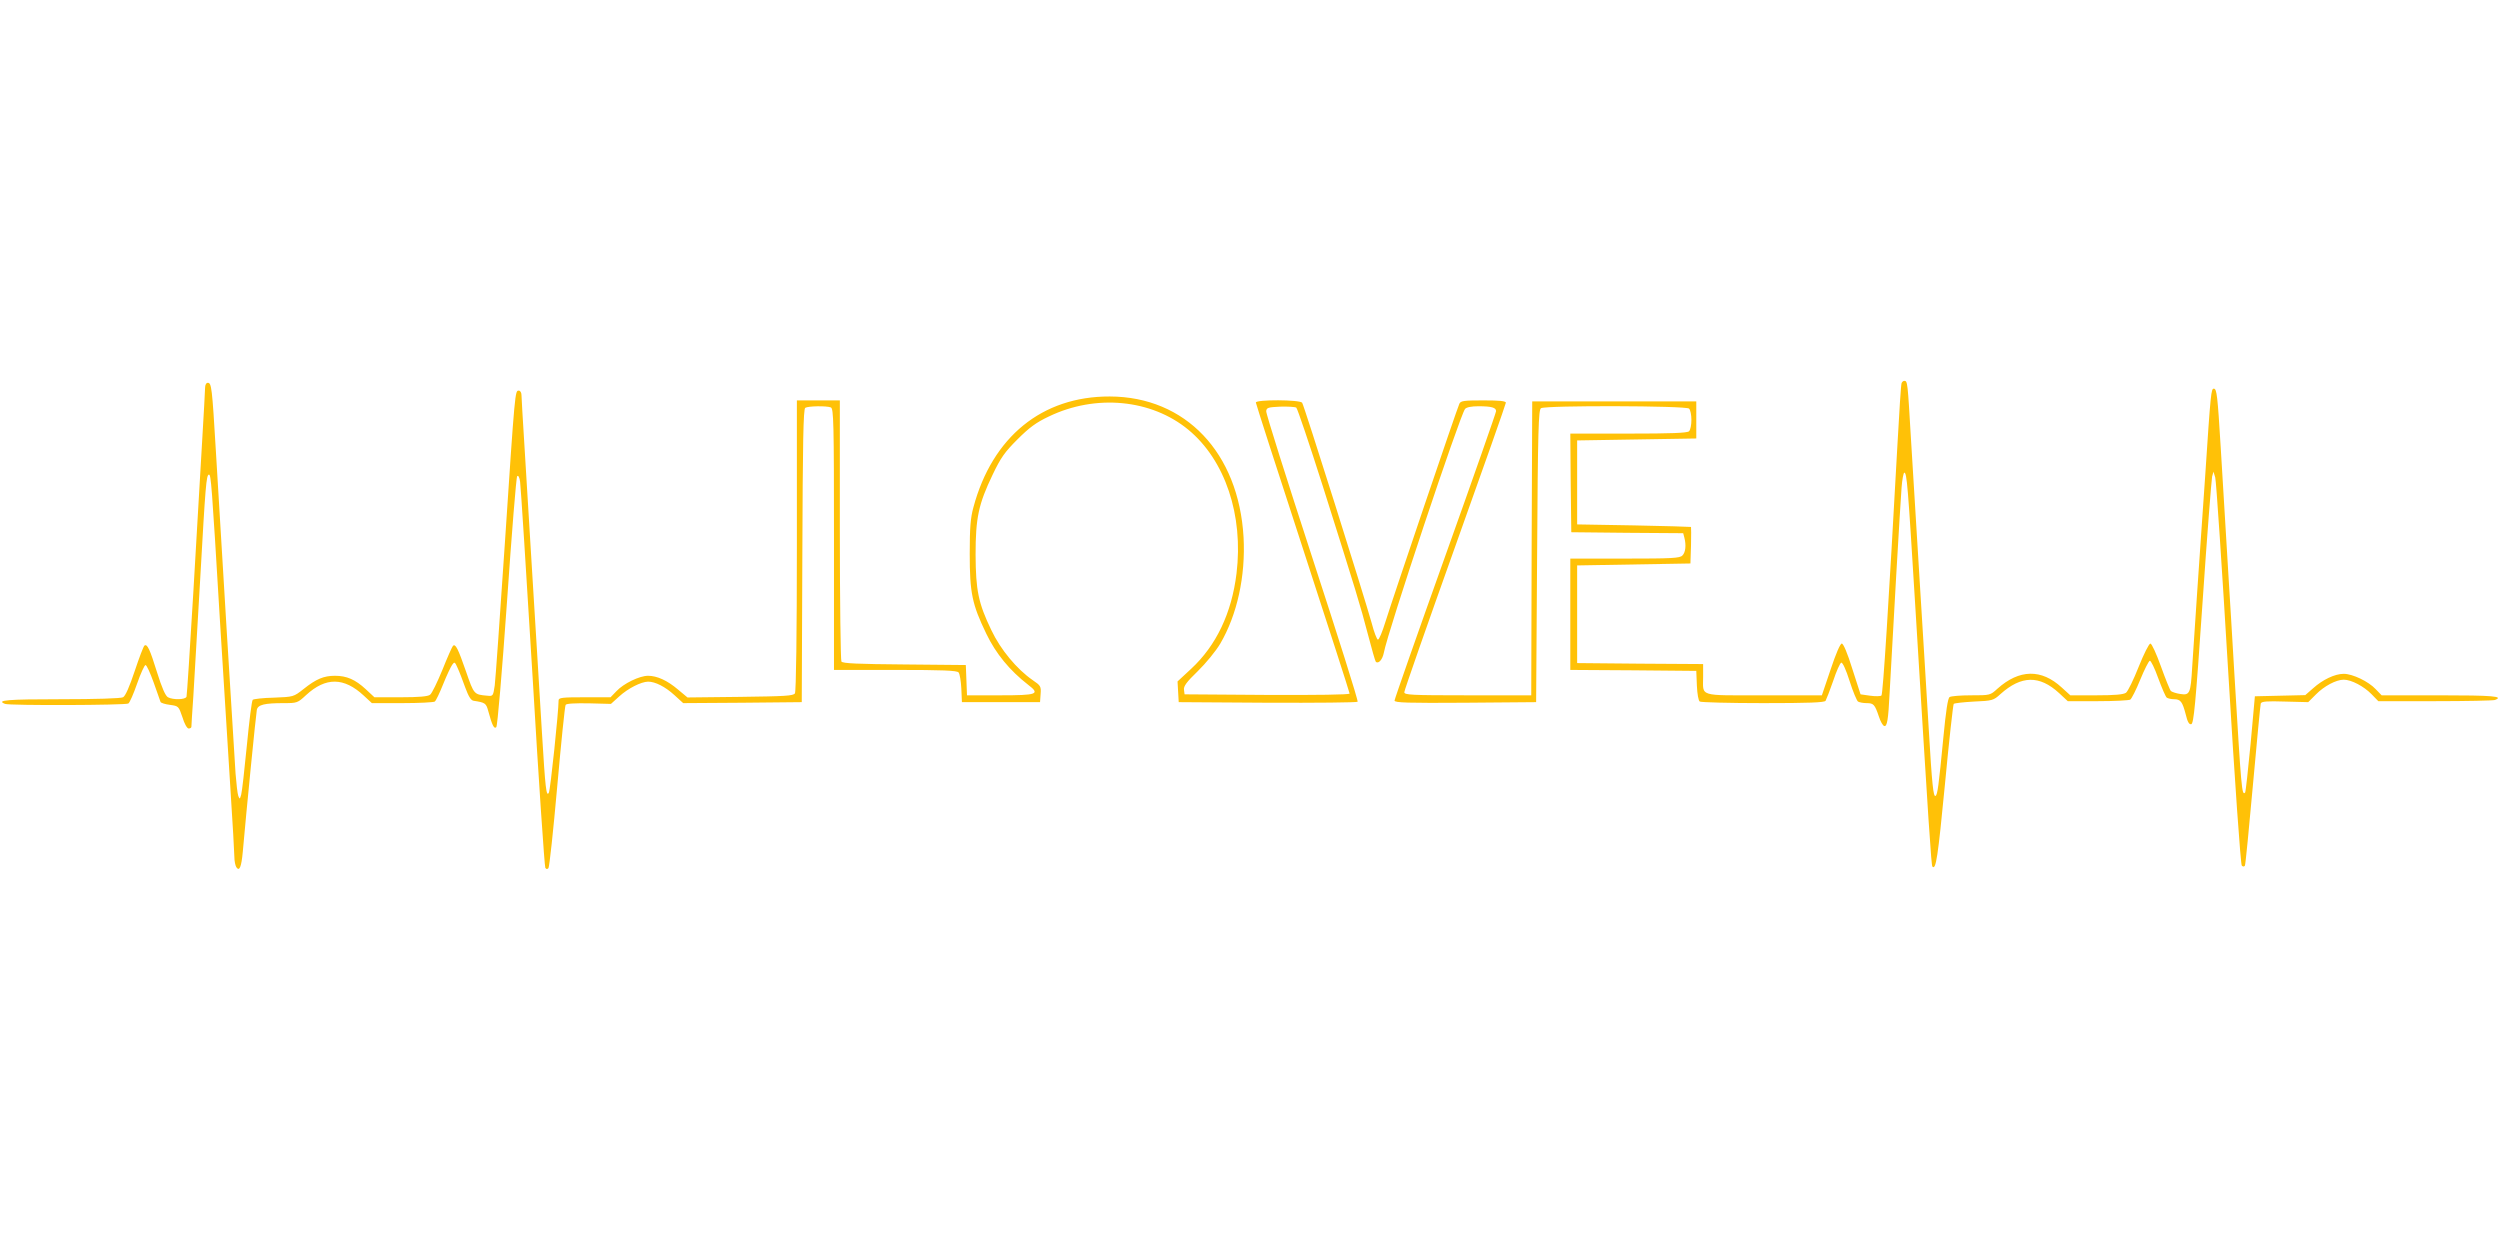
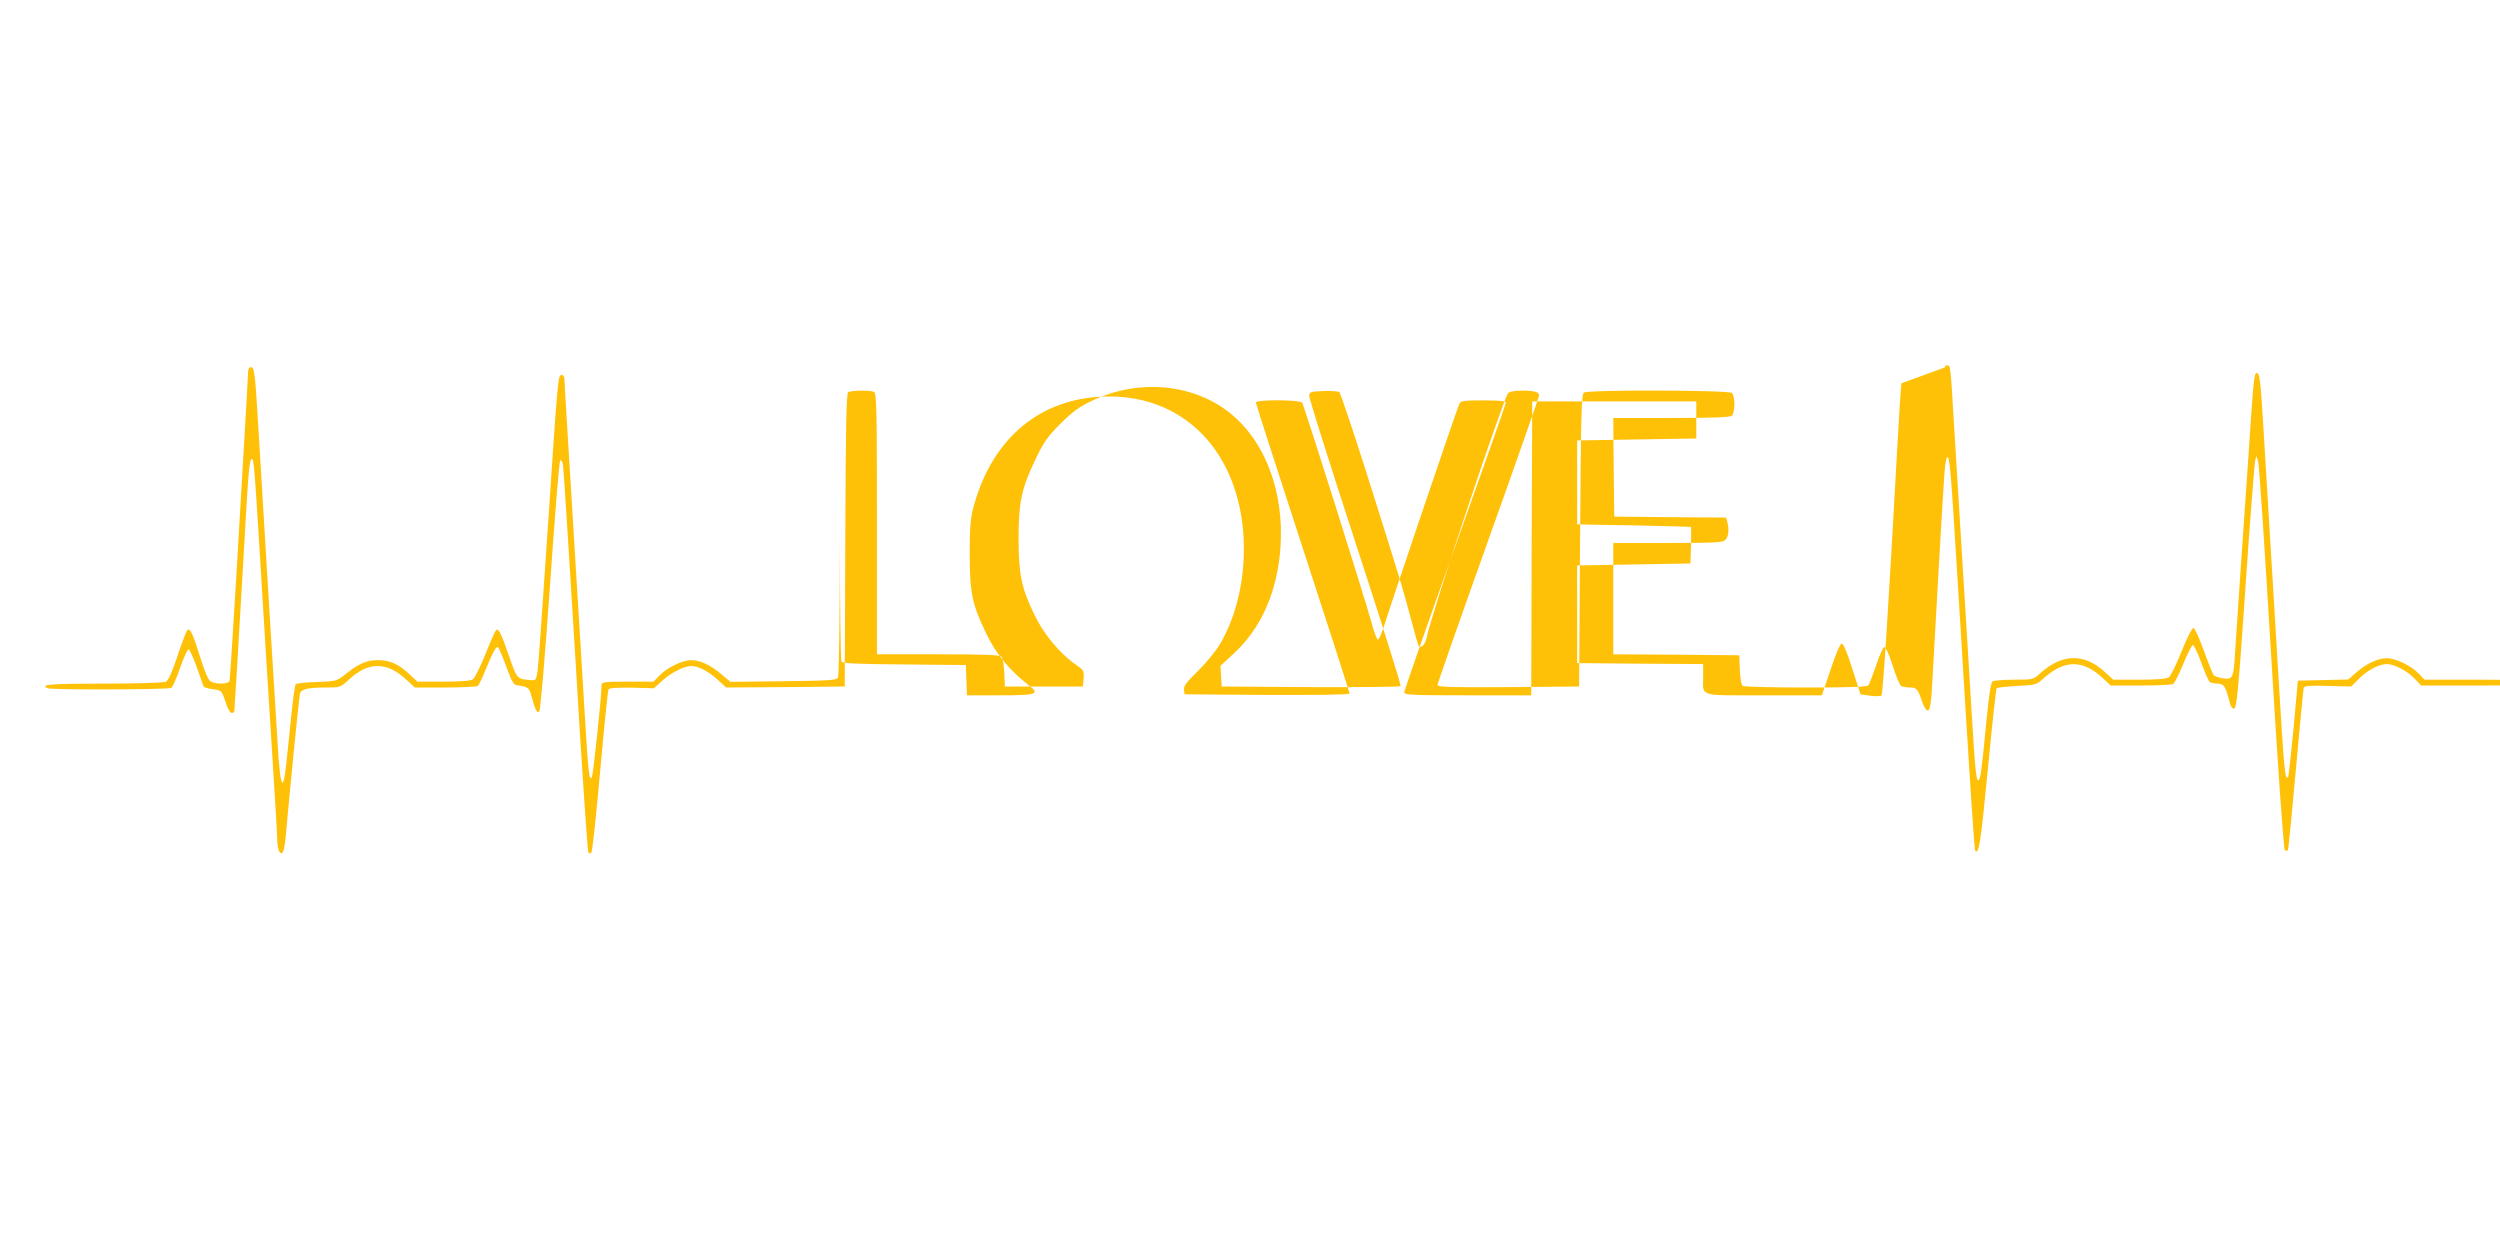
<svg xmlns="http://www.w3.org/2000/svg" version="1.0" width="1280pt" height="640pt" viewBox="0 0 1280 640" preserveAspectRatio="xMidYMid meet">
  <g transform="translate(0,640) scale(0.1,-0.1)" fill="#ffc107" stroke="none">
-     <path d="M9736 4438 c-3 -7 -12 -148 -21 -313 -45 -816 -74 -1278 -82 -1286 -4 -4 -30 -5 -58 -1 l-49 7 -42 130 c-25 81 -46 130 -54 130 -8 0 -30 -51 -57 -132 l-45 -133 -298 0 c-339 0 -310 -9 -310 96 l0 64 -322 2 -323 3 0 250 0 250 290 5 290 5 3 93 c1 50 1 93 0 94 -2 1 -133 5 -293 8 l-290 5 0 215 0 215 305 5 305 5 0 95 0 95 -420 0 -420 0 -3 -752 -2 -753 -325 0 c-293 0 -325 2 -325 16 0 9 117 344 260 744 143 400 260 732 260 738 0 9 -34 12 -115 12 -99 0 -116 -2 -123 -17 -11 -22 -340 -993 -379 -1118 -15 -49 -32 -90 -38 -90 -5 0 -20 38 -32 85 -39 140 -346 1114 -356 1128 -12 16 -237 17 -237 1 0 -5 108 -341 240 -745 132 -405 240 -740 240 -745 0 -6 -169 -8 -422 -7 l-423 3 -3 23 c-3 18 13 40 70 95 41 40 93 103 116 142 86 147 130 345 119 545 -25 432 -297 719 -685 720 -346 1 -601 -206 -698 -567 -15 -54 -19 -104 -19 -238 0 -201 12 -259 85 -410 49 -102 120 -188 214 -261 63 -48 48 -54 -144 -54 l-169 0 -3 78 -3 77 -314 3 c-237 2 -317 5 -323 15 -4 6 -8 310 -8 675 l0 662 -110 0 -110 0 0 -742 c0 -450 -4 -749 -10 -758 -8 -13 -52 -15 -280 -18 l-270 -3 -48 40 c-55 47 -108 71 -154 71 -44 0 -126 -40 -162 -79 l-30 -31 -133 0 c-114 0 -133 -2 -133 -16 0 -55 -42 -460 -50 -473 -13 -23 -18 23 -35 304 -8 138 -20 323 -25 413 -6 89 -14 235 -20 325 -21 350 -31 511 -45 737 -8 129 -15 245 -15 257 0 13 -6 23 -14 23 -19 0 -19 6 -71 -780 -25 -371 -48 -700 -52 -730 -8 -54 -9 -55 -38 -52 -68 6 -68 5 -109 124 -41 118 -54 144 -67 131 -4 -4 -29 -60 -54 -123 -26 -63 -54 -121 -63 -127 -11 -9 -58 -13 -150 -13 l-135 0 -44 41 c-54 50 -98 69 -158 69 -57 0 -96 -16 -161 -68 -51 -40 -51 -40 -152 -44 -55 -1 -104 -7 -108 -11 -5 -4 -18 -109 -30 -233 -12 -124 -25 -238 -29 -252 -7 -25 -8 -25 -15 -7 -4 11 -10 63 -14 115 -8 117 -80 1298 -101 1655 -19 320 -22 345 -41 345 -8 0 -14 -10 -14 -26 0 -14 -7 -136 -15 -272 -8 -136 -28 -483 -45 -772 -17 -289 -33 -531 -35 -537 -5 -16 -69 -17 -95 -3 -13 7 -31 48 -56 128 -37 119 -50 146 -64 137 -5 -3 -27 -61 -50 -130 -27 -81 -48 -129 -60 -135 -11 -6 -140 -10 -319 -10 -273 0 -334 -5 -285 -24 23 -9 617 -7 631 2 7 4 27 50 45 102 18 52 38 95 43 95 6 0 24 -40 42 -90 17 -49 33 -94 35 -99 2 -5 24 -12 49 -15 43 -6 44 -7 63 -63 10 -34 24 -58 32 -58 8 0 14 4 14 9 0 5 4 76 10 158 5 81 21 351 35 598 27 478 31 535 45 535 10 0 14 -43 55 -730 20 -316 44 -714 55 -883 11 -170 20 -325 20 -345 0 -21 5 -44 10 -52 16 -24 26 2 33 78 18 207 68 710 72 728 6 26 39 34 138 34 68 0 71 1 114 41 101 93 194 92 296 -3 l41 -38 156 0 c85 0 160 4 166 8 6 4 25 44 43 89 18 45 39 89 46 99 12 17 14 16 28 -16 9 -19 26 -64 39 -100 17 -46 29 -66 43 -68 59 -9 64 -12 75 -53 20 -74 30 -93 41 -82 6 6 29 276 55 644 24 348 47 636 52 641 6 6 12 -7 15 -29 3 -21 32 -471 64 -1001 31 -530 61 -968 65 -975 5 -8 10 -8 16 -2 5 6 25 193 45 418 20 224 39 412 43 418 4 7 47 9 119 8 l113 -3 42 38 c46 42 112 75 148 76 37 0 88 -26 135 -69 l45 -41 303 2 304 3 3 749 c2 585 5 752 15 758 14 9 108 11 131 2 14 -6 16 -74 16 -675 l0 -669 314 0 c244 0 316 -3 324 -13 6 -7 12 -44 14 -82 l3 -70 200 0 200 0 3 42 c3 39 0 43 -41 71 -81 56 -164 156 -211 255 -67 139 -80 204 -81 387 0 188 15 259 87 409 42 88 62 116 127 181 61 61 96 87 162 118 239 115 524 88 713 -68 189 -156 283 -438 247 -736 -25 -204 -104 -369 -232 -488 l-70 -65 3 -53 3 -53 454 -3 c250 -1 458 1 462 5 4 5 -101 337 -232 738 -131 402 -238 739 -236 750 2 18 10 20 72 23 39 1 75 -1 82 -5 6 -5 67 -186 136 -403 172 -544 191 -606 231 -759 19 -73 37 -136 40 -139 13 -13 34 10 41 45 20 109 390 1217 416 1249 7 9 33 14 69 14 67 0 90 -7 90 -25 0 -7 -117 -341 -260 -741 -143 -400 -260 -734 -260 -741 0 -11 67 -13 363 -11 l362 3 5 748 c4 650 7 749 20 757 23 15 743 13 758 -2 7 -7 12 -33 12 -58 0 -25 -5 -51 -12 -58 -9 -9 -92 -12 -310 -12 l-298 0 2 -252 3 -253 286 -3 287 -2 6 -23 c10 -39 6 -75 -10 -91 -13 -14 -54 -16 -295 -16 l-279 0 0 -285 0 -285 323 -2 322 -3 3 -75 c2 -44 8 -78 15 -82 7 -4 152 -8 324 -8 235 0 314 3 320 12 4 7 22 53 39 102 16 49 35 91 41 93 7 3 25 -37 43 -94 17 -54 37 -101 43 -105 7 -4 26 -8 44 -8 36 0 42 -7 63 -69 8 -25 20 -46 27 -48 15 -5 21 30 28 172 13 248 55 975 61 1048 3 42 10 77 14 77 13 0 18 -59 56 -680 69 -1130 82 -1331 88 -1337 18 -19 28 47 64 420 21 224 42 410 45 413 4 4 50 9 104 12 94 4 100 6 135 38 107 96 200 98 301 5 l44 -41 154 0 c85 0 160 4 166 8 7 5 30 50 51 102 21 51 43 95 49 97 5 2 25 -38 43 -89 19 -51 38 -96 44 -100 6 -4 23 -8 37 -8 34 0 43 -13 60 -78 9 -38 17 -52 28 -50 13 3 22 96 58 623 23 341 46 631 49 645 l7 25 9 -30 c5 -16 35 -468 67 -1003 33 -551 63 -978 69 -984 6 -6 12 -6 16 0 3 5 21 191 41 413 20 222 38 410 40 417 4 11 31 13 124 10 l119 -3 39 39 c42 43 104 76 143 76 39 0 103 -34 142 -74 l35 -36 291 0 c160 0 297 3 306 6 49 19 -12 24 -282 24 l-298 0 -30 31 c-37 40 -119 79 -164 79 -46 0 -108 -30 -157 -74 l-40 -35 -129 -3 -129 -3 -22 -244 c-13 -134 -25 -246 -28 -249 -17 -17 -19 13 -55 608 -11 184 -24 408 -30 498 -14 228 -28 458 -40 662 -16 263 -20 300 -35 300 -14 0 -16 -14 -45 -455 -12 -165 -29 -426 -40 -580 -10 -154 -22 -329 -26 -390 -8 -137 -12 -146 -62 -138 -20 3 -41 10 -47 15 -5 5 -28 62 -51 126 -23 64 -47 117 -54 117 -7 0 -34 -54 -60 -119 -26 -66 -55 -125 -65 -133 -14 -9 -56 -13 -152 -13 l-133 0 -44 40 c-104 96 -217 94 -329 -6 -37 -34 -38 -34 -135 -34 -53 0 -103 -4 -110 -9 -9 -5 -19 -71 -32 -207 -24 -250 -30 -293 -40 -299 -11 -7 -18 54 -35 345 -8 140 -29 471 -45 735 -16 264 -37 602 -46 750 -17 287 -17 295 -34 295 -6 0 -12 -6 -14 -12z" />
+     <path d="M9736 4438 c-3 -7 -12 -148 -21 -313 -45 -816 -74 -1278 -82 -1286 -4 -4 -30 -5 -58 -1 l-49 7 -42 130 c-25 81 -46 130 -54 130 -8 0 -30 -51 -57 -132 l-45 -133 -298 0 c-339 0 -310 -9 -310 96 l0 64 -322 2 -323 3 0 250 0 250 290 5 290 5 3 93 c1 50 1 93 0 94 -2 1 -133 5 -293 8 l-290 5 0 215 0 215 305 5 305 5 0 95 0 95 -420 0 -420 0 -3 -752 -2 -753 -325 0 c-293 0 -325 2 -325 16 0 9 117 344 260 744 143 400 260 732 260 738 0 9 -34 12 -115 12 -99 0 -116 -2 -123 -17 -11 -22 -340 -993 -379 -1118 -15 -49 -32 -90 -38 -90 -5 0 -20 38 -32 85 -39 140 -346 1114 -356 1128 -12 16 -237 17 -237 1 0 -5 108 -341 240 -745 132 -405 240 -740 240 -745 0 -6 -169 -8 -422 -7 l-423 3 -3 23 c-3 18 13 40 70 95 41 40 93 103 116 142 86 147 130 345 119 545 -25 432 -297 719 -685 720 -346 1 -601 -206 -698 -567 -15 -54 -19 -104 -19 -238 0 -201 12 -259 85 -410 49 -102 120 -188 214 -261 63 -48 48 -54 -144 -54 l-169 0 -3 78 -3 77 -314 3 c-237 2 -317 5 -323 15 -4 6 -8 310 -8 675 c0 -450 -4 -749 -10 -758 -8 -13 -52 -15 -280 -18 l-270 -3 -48 40 c-55 47 -108 71 -154 71 -44 0 -126 -40 -162 -79 l-30 -31 -133 0 c-114 0 -133 -2 -133 -16 0 -55 -42 -460 -50 -473 -13 -23 -18 23 -35 304 -8 138 -20 323 -25 413 -6 89 -14 235 -20 325 -21 350 -31 511 -45 737 -8 129 -15 245 -15 257 0 13 -6 23 -14 23 -19 0 -19 6 -71 -780 -25 -371 -48 -700 -52 -730 -8 -54 -9 -55 -38 -52 -68 6 -68 5 -109 124 -41 118 -54 144 -67 131 -4 -4 -29 -60 -54 -123 -26 -63 -54 -121 -63 -127 -11 -9 -58 -13 -150 -13 l-135 0 -44 41 c-54 50 -98 69 -158 69 -57 0 -96 -16 -161 -68 -51 -40 -51 -40 -152 -44 -55 -1 -104 -7 -108 -11 -5 -4 -18 -109 -30 -233 -12 -124 -25 -238 -29 -252 -7 -25 -8 -25 -15 -7 -4 11 -10 63 -14 115 -8 117 -80 1298 -101 1655 -19 320 -22 345 -41 345 -8 0 -14 -10 -14 -26 0 -14 -7 -136 -15 -272 -8 -136 -28 -483 -45 -772 -17 -289 -33 -531 -35 -537 -5 -16 -69 -17 -95 -3 -13 7 -31 48 -56 128 -37 119 -50 146 -64 137 -5 -3 -27 -61 -50 -130 -27 -81 -48 -129 -60 -135 -11 -6 -140 -10 -319 -10 -273 0 -334 -5 -285 -24 23 -9 617 -7 631 2 7 4 27 50 45 102 18 52 38 95 43 95 6 0 24 -40 42 -90 17 -49 33 -94 35 -99 2 -5 24 -12 49 -15 43 -6 44 -7 63 -63 10 -34 24 -58 32 -58 8 0 14 4 14 9 0 5 4 76 10 158 5 81 21 351 35 598 27 478 31 535 45 535 10 0 14 -43 55 -730 20 -316 44 -714 55 -883 11 -170 20 -325 20 -345 0 -21 5 -44 10 -52 16 -24 26 2 33 78 18 207 68 710 72 728 6 26 39 34 138 34 68 0 71 1 114 41 101 93 194 92 296 -3 l41 -38 156 0 c85 0 160 4 166 8 6 4 25 44 43 89 18 45 39 89 46 99 12 17 14 16 28 -16 9 -19 26 -64 39 -100 17 -46 29 -66 43 -68 59 -9 64 -12 75 -53 20 -74 30 -93 41 -82 6 6 29 276 55 644 24 348 47 636 52 641 6 6 12 -7 15 -29 3 -21 32 -471 64 -1001 31 -530 61 -968 65 -975 5 -8 10 -8 16 -2 5 6 25 193 45 418 20 224 39 412 43 418 4 7 47 9 119 8 l113 -3 42 38 c46 42 112 75 148 76 37 0 88 -26 135 -69 l45 -41 303 2 304 3 3 749 c2 585 5 752 15 758 14 9 108 11 131 2 14 -6 16 -74 16 -675 l0 -669 314 0 c244 0 316 -3 324 -13 6 -7 12 -44 14 -82 l3 -70 200 0 200 0 3 42 c3 39 0 43 -41 71 -81 56 -164 156 -211 255 -67 139 -80 204 -81 387 0 188 15 259 87 409 42 88 62 116 127 181 61 61 96 87 162 118 239 115 524 88 713 -68 189 -156 283 -438 247 -736 -25 -204 -104 -369 -232 -488 l-70 -65 3 -53 3 -53 454 -3 c250 -1 458 1 462 5 4 5 -101 337 -232 738 -131 402 -238 739 -236 750 2 18 10 20 72 23 39 1 75 -1 82 -5 6 -5 67 -186 136 -403 172 -544 191 -606 231 -759 19 -73 37 -136 40 -139 13 -13 34 10 41 45 20 109 390 1217 416 1249 7 9 33 14 69 14 67 0 90 -7 90 -25 0 -7 -117 -341 -260 -741 -143 -400 -260 -734 -260 -741 0 -11 67 -13 363 -11 l362 3 5 748 c4 650 7 749 20 757 23 15 743 13 758 -2 7 -7 12 -33 12 -58 0 -25 -5 -51 -12 -58 -9 -9 -92 -12 -310 -12 l-298 0 2 -252 3 -253 286 -3 287 -2 6 -23 c10 -39 6 -75 -10 -91 -13 -14 -54 -16 -295 -16 l-279 0 0 -285 0 -285 323 -2 322 -3 3 -75 c2 -44 8 -78 15 -82 7 -4 152 -8 324 -8 235 0 314 3 320 12 4 7 22 53 39 102 16 49 35 91 41 93 7 3 25 -37 43 -94 17 -54 37 -101 43 -105 7 -4 26 -8 44 -8 36 0 42 -7 63 -69 8 -25 20 -46 27 -48 15 -5 21 30 28 172 13 248 55 975 61 1048 3 42 10 77 14 77 13 0 18 -59 56 -680 69 -1130 82 -1331 88 -1337 18 -19 28 47 64 420 21 224 42 410 45 413 4 4 50 9 104 12 94 4 100 6 135 38 107 96 200 98 301 5 l44 -41 154 0 c85 0 160 4 166 8 7 5 30 50 51 102 21 51 43 95 49 97 5 2 25 -38 43 -89 19 -51 38 -96 44 -100 6 -4 23 -8 37 -8 34 0 43 -13 60 -78 9 -38 17 -52 28 -50 13 3 22 96 58 623 23 341 46 631 49 645 l7 25 9 -30 c5 -16 35 -468 67 -1003 33 -551 63 -978 69 -984 6 -6 12 -6 16 0 3 5 21 191 41 413 20 222 38 410 40 417 4 11 31 13 124 10 l119 -3 39 39 c42 43 104 76 143 76 39 0 103 -34 142 -74 l35 -36 291 0 c160 0 297 3 306 6 49 19 -12 24 -282 24 l-298 0 -30 31 c-37 40 -119 79 -164 79 -46 0 -108 -30 -157 -74 l-40 -35 -129 -3 -129 -3 -22 -244 c-13 -134 -25 -246 -28 -249 -17 -17 -19 13 -55 608 -11 184 -24 408 -30 498 -14 228 -28 458 -40 662 -16 263 -20 300 -35 300 -14 0 -16 -14 -45 -455 -12 -165 -29 -426 -40 -580 -10 -154 -22 -329 -26 -390 -8 -137 -12 -146 -62 -138 -20 3 -41 10 -47 15 -5 5 -28 62 -51 126 -23 64 -47 117 -54 117 -7 0 -34 -54 -60 -119 -26 -66 -55 -125 -65 -133 -14 -9 -56 -13 -152 -13 l-133 0 -44 40 c-104 96 -217 94 -329 -6 -37 -34 -38 -34 -135 -34 -53 0 -103 -4 -110 -9 -9 -5 -19 -71 -32 -207 -24 -250 -30 -293 -40 -299 -11 -7 -18 54 -35 345 -8 140 -29 471 -45 735 -16 264 -37 602 -46 750 -17 287 -17 295 -34 295 -6 0 -12 -6 -14 -12z" />
  </g>
</svg>